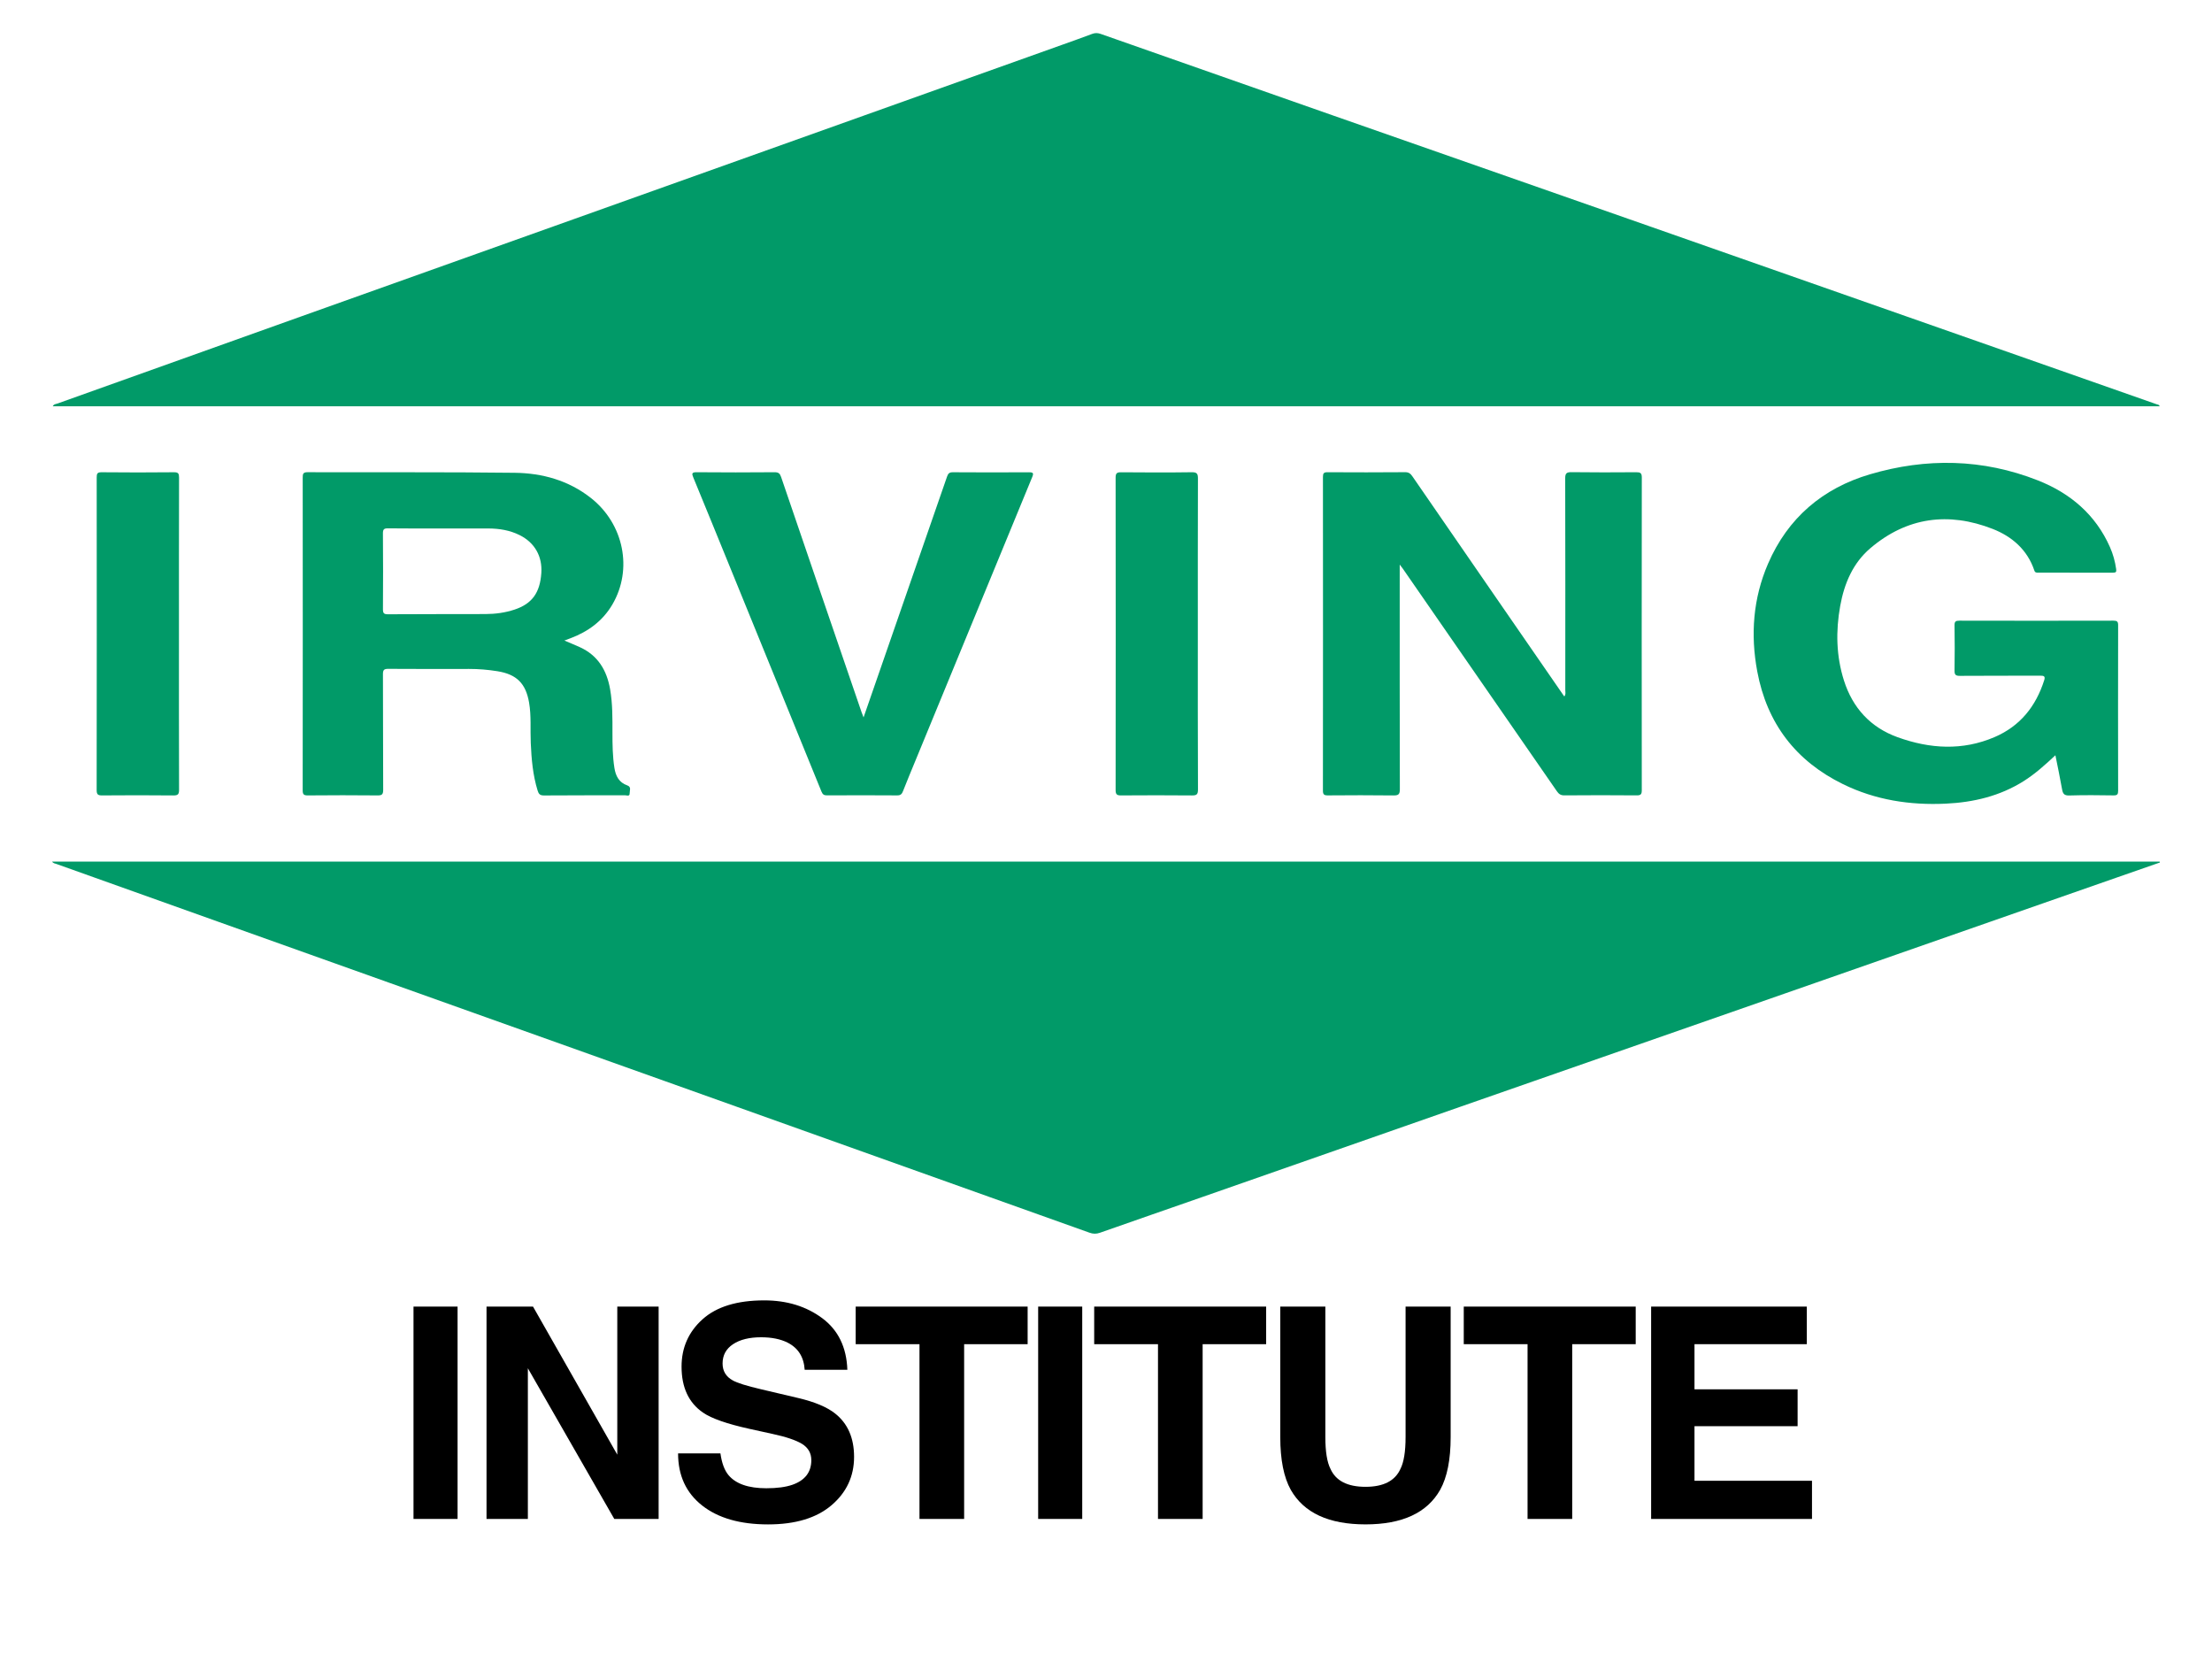
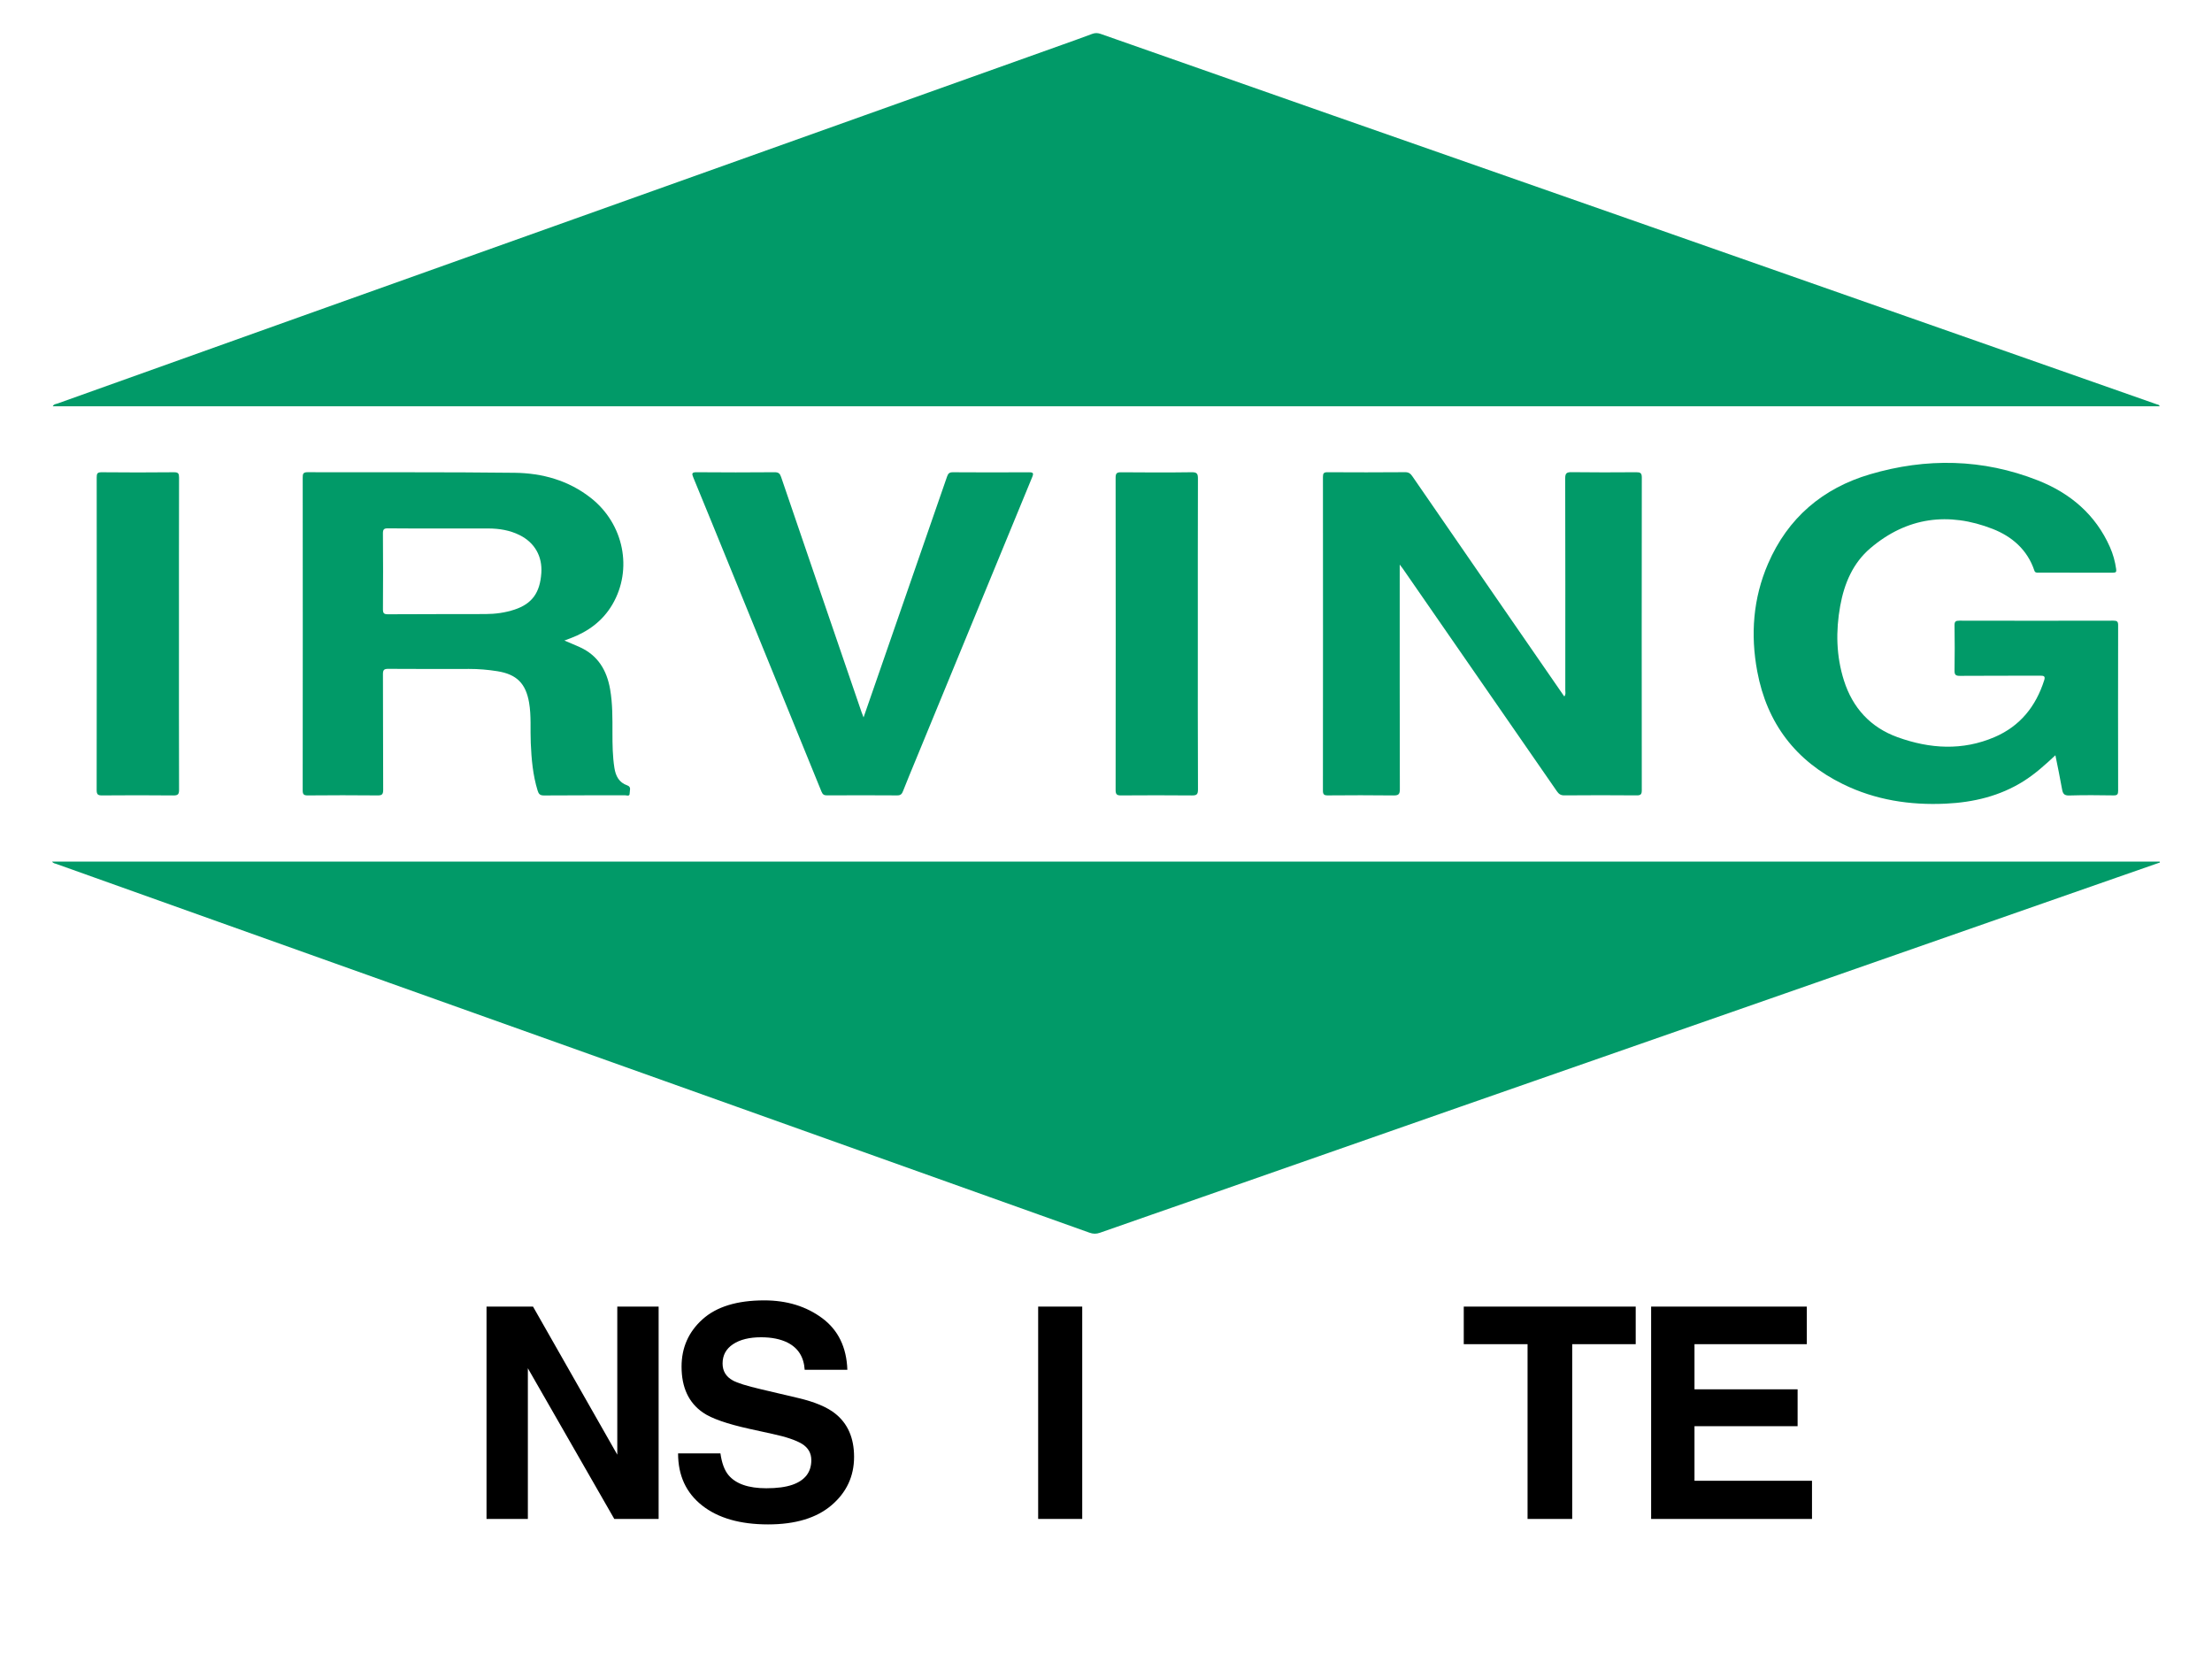
<svg xmlns="http://www.w3.org/2000/svg" id="Layer_1" x="0px" y="0px" viewBox="0 0 1030.02 770.35" style="enable-background:new 0 0 1030.02 770.35;" xml:space="preserve">
  <style type="text/css">	.st0{fill:#019A68;}</style>
  <g>
    <g>
-       <path d="M213.07,707.11h-20.52v-98.85h20.52V707.11z" />
      <path d="M226.55,608.26h21.65l39.24,68.93v-68.93h19.25v98.85h-20.65l-40.24-70.14v70.14h-19.25V608.26z" />
      <path d="M335.47,676.6c0.64,4.52,1.89,7.89,3.77,10.13c3.42,4.07,9.29,6.1,17.6,6.1c4.98,0,9.02-0.54,12.12-1.61    c5.89-2.06,8.83-5.88,8.83-11.47c0-3.26-1.44-5.79-4.33-7.58c-2.89-1.74-7.46-3.29-13.72-4.63l-10.7-2.35    c-10.52-2.32-17.74-4.85-21.68-7.58c-6.66-4.56-9.99-11.69-9.99-21.39c0-8.85,3.26-16.21,9.78-22.06    c6.52-5.86,16.09-8.79,28.72-8.79c10.54,0,19.54,2.76,26.99,8.28c7.44,5.52,11.35,13.54,11.71,24.04H374.7    c-0.37-5.95-3.03-10.17-7.98-12.67c-3.3-1.65-7.4-2.48-12.31-2.48c-5.46,0-9.81,1.07-13.06,3.22c-3.25,2.15-4.88,5.14-4.88,8.99    c0,3.53,1.6,6.17,4.81,7.91c2.06,1.16,6.44,2.53,13.13,4.09l17.35,4.09c7.6,1.79,13.3,4.18,17.1,7.18    c5.89,4.65,8.84,11.38,8.84,20.19c0,9.03-3.49,16.53-10.47,22.5c-6.98,5.97-16.84,8.95-29.59,8.95c-13.01,0-23.25-2.94-30.71-8.82    c-7.46-5.88-11.18-13.96-11.18-24.24H335.47z" />
-       <path d="M478.52,608.26v17.5h-29.57v81.35h-20.79v-81.35h-29.71v-17.5H478.52z" />
      <path d="M503.94,707.11h-20.52v-98.85h20.52V707.11z" />
-       <path d="M589.58,608.26v17.5h-29.57v81.35h-20.79v-81.35h-29.71v-17.5H589.58z" />
-       <path d="M596.16,608.26h20.99v60.71c0,6.79,0.8,11.75,2.41,14.88c2.49,5.54,7.93,8.31,16.3,8.31c8.33,0,13.74-2.77,16.24-8.31    c1.6-3.13,2.41-8.09,2.41-14.88v-60.71h20.99v60.76c0,10.51-1.63,18.69-4.89,24.54c-6.07,10.73-17.65,16.09-34.75,16.09    s-28.7-5.36-34.81-16.09c-3.26-5.86-4.89-14.04-4.89-24.54V608.26z" />
      <path d="M761.67,608.26v17.5H732.1v81.35h-20.79v-81.35H681.6v-17.5H761.67z" />
      <path d="M841.35,625.77h-52.31v20.99h48.02v17.17h-48.02v25.42h54.72v17.77h-74.91v-98.85h72.49V625.77z" />
    </g>
  </g>
  <g>
    <path class="st0" d="M1005.69,189.13c-327.09,0-654.01,0-981.11,0c0.5-1.07,1.53-1.03,2.3-1.31   c37.93-13.57,75.87-27.13,113.81-40.68c42.34-15.11,84.7-30.21,127.04-45.32c75.74-27.03,151.47-54.06,227.2-81.09   c4.55-1.63,9.11-3.24,13.64-4.95c1.36-0.51,2.56-0.48,3.92-0.01c36.16,12.71,72.33,25.41,108.51,38.08   c48.91,17.13,97.83,34.22,146.74,51.36c58.19,20.39,116.38,40.82,174.56,61.23c20.65,7.24,41.29,14.49,61.93,21.75   C1004.7,188.35,1005.29,188.27,1005.69,189.13z" />
    <path class="st0" d="M1005.77,401.52c-6.78,2.36-13.57,4.72-20.35,7.09c-46.84,16.37-93.68,32.75-140.53,49.1   c-55.01,19.2-110.04,38.37-165.05,57.58c-40.11,14.01-80.21,28.06-120.32,42.08c-15.77,5.51-31.57,10.97-47.33,16.52   c-1.72,0.61-3.21,0.57-4.9-0.04c-65.9-23.54-131.81-47.06-197.71-70.57c-69.34-24.74-138.68-49.47-208.02-74.2   c-25.08-8.95-50.17-17.89-75.24-26.86c-0.68-0.24-1.52-0.27-2.07-1.13c327.2,0,654.3,0,981.4,0   C1005.68,401.23,1005.73,401.38,1005.77,401.52z" />
    <path class="st0" d="M957.1,351.6c-4.91,4.59-9.52,8.72-14.8,12.05c-11.1,6.99-23.41,9.88-36.3,10.48   c-16.62,0.78-32.72-1.69-47.8-9.08c-22.03-10.79-35.41-28.32-39.92-52.42c-3.22-17.17-1.97-34.04,5.01-50.2   c9.21-21.33,25.45-35.13,47.44-41.62c26.24-7.74,52.56-7.29,78.21,2.83c15.05,5.93,26.84,15.88,33.55,31.03   c1.45,3.26,2.4,6.7,2.9,10.26c0.18,1.27-0.09,1.67-1.37,1.66c-11.66-0.03-23.32-0.02-34.98-0.01c-0.78,0-1.41,0.02-1.75-0.99   c-3.24-9.68-10.44-15.86-19.42-19.37c-20.55-8.02-39.94-5.49-56.96,9.01c-8.11,6.91-12.13,16.41-14.01,26.81   c-2.12,11.72-1.88,23.38,1.74,34.77c4.06,12.76,12.37,21.85,25.01,26.4c15,5.4,30.19,6.37,45.21-0.11   c11.84-5.11,19.15-14.28,23.02-26.41c0.58-1.81-0.04-2.15-1.75-2.14c-12.51,0.06-25.02-0.02-37.53,0.08   c-2.08,0.02-2.5-0.62-2.47-2.55c0.11-6.98,0.11-13.96,0-20.93c-0.03-1.85,0.55-2.21,2.29-2.21c23.91,0.06,47.83,0.05,71.74,0   c1.64,0,2.15,0.4,2.15,2.09c-0.05,25.7-0.05,51.4,0,77.1c0,1.62-0.36,2.17-2.1,2.15c-6.89-0.11-13.79-0.17-20.68,0.04   c-2.38,0.07-2.97-0.88-3.33-2.9C959.3,362.24,958.2,357.11,957.1,351.6z" />
    <path class="st0" d="M651.78,262.83c0,2.19,0,3.72,0,5.24c0,33.1-0.03,66.21,0.06,99.31c0.01,2.34-0.59,2.95-2.91,2.92   c-10.21-0.13-20.42-0.1-30.64-0.02c-1.77,0.01-2.27-0.46-2.27-2.26c0.05-48.68,0.05-97.36,0.01-146.04c0-1.65,0.42-2.15,2.11-2.14   c12.08,0.07,24.17,0.08,36.25-0.02c1.77-0.01,2.55,0.85,3.39,2.07c12.78,18.55,25.57,37.09,38.37,55.64   c10.52,15.25,21.06,30.5,31.59,45.74c0.19,0.27,0.38,0.54,0.67,0.95c0.82-0.98,0.47-2.01,0.47-2.92   c0.02-32.85,0.04-65.7-0.04-98.55c-0.01-2.31,0.53-2.97,2.9-2.94c10.04,0.14,20.08,0.1,30.13,0.03c1.86-0.01,2.65,0.28,2.64,2.45   c-0.07,48.51-0.06,97.02-0.01,145.53c0,1.86-0.39,2.47-2.37,2.45c-11.23-0.1-22.47-0.09-33.7,0c-1.69,0.01-2.58-0.64-3.48-1.94   c-23.88-34.54-47.79-69.06-71.71-103.58C652.91,264.29,652.54,263.85,651.78,262.83z" />
    <path class="st0" d="M262.81,298.19c2.7,1.16,4.97,2.07,7.2,3.09c8.43,3.84,12.55,10.75,14.09,19.59   c1.18,6.75,1.09,13.54,1.09,20.34c0,5.44,0.06,10.88,0.91,16.27c0.59,3.74,2.11,6.8,5.98,8.14c2.04,0.7,1.09,2.43,1.12,3.71   c0.03,1.6-1.39,0.89-2.14,0.89c-12.59,0.05-25.19-0.01-37.78,0.09c-1.84,0.01-2.45-0.68-2.94-2.28   c-2.22-7.21-2.86-14.61-3.19-22.11c-0.28-6.28,0.29-12.59-0.78-18.83c-1.53-8.92-5.78-13.18-14.78-14.62   c-4.37-0.7-8.77-1.07-13.2-1.06c-12.51,0.02-25.02,0.05-37.52-0.04c-1.93-0.01-2.56,0.39-2.55,2.47   c0.09,17.95,0.01,35.91,0.11,53.86c0.01,2.2-0.63,2.61-2.69,2.59c-10.8-0.11-21.61-0.1-32.42,0c-1.96,0.02-2.37-0.55-2.37-2.43   c0.05-48.5,0.05-97,0.01-145.5c0-1.72,0.15-2.53,2.26-2.53c32.16,0.11,64.33-0.12,96.49,0.27c12.84,0.16,25.05,3.55,35.43,11.71   c15.35,12.07,19.64,33.24,10,49.63c-4.49,7.64-11.25,12.58-19.45,15.67C264.9,297.42,264.12,297.71,262.81,298.19z M205.21,246.01   c-8.17,0-16.34,0.06-24.5-0.05c-1.89-0.03-2.41,0.43-2.4,2.37c0.1,11.74,0.09,23.48,0.01,35.22c-0.01,1.86,0.38,2.43,2.35,2.41   c15.14-0.1,30.29-0.05,45.43-0.1c4.6-0.02,9.16-0.63,13.54-2.09c8.1-2.7,11.81-7.82,12.43-17c0.53-7.78-3.09-14.16-10.09-17.65   c-4.58-2.28-9.5-3.08-14.56-3.1C220.02,245.98,212.61,246.01,205.21,246.01z" />
    <path class="st0" d="M402.12,333.97c2.7-7.79,5.17-14.89,7.63-21.99c10.43-30.05,20.87-60.09,31.26-90.15   c0.49-1.4,1.07-1.99,2.66-1.98c11.83,0.08,23.66,0.08,35.49,0.01c2.02-0.01,2.22,0.46,1.48,2.26   c-18.16,44.01-36.28,88.04-54.4,132.06c-1.94,4.71-3.9,9.4-5.76,14.14c-0.52,1.33-1.12,1.97-2.7,1.96   c-10.89-0.08-21.79-0.07-32.68-0.01c-1.42,0.01-2.04-0.45-2.58-1.76c-13.9-34.19-27.86-68.36-41.8-102.53   c-5.93-14.53-11.85-29.08-17.84-43.59c-0.77-1.86-0.88-2.57,1.57-2.55c12.09,0.11,24.17,0.1,36.26,0c1.79-0.01,2.46,0.58,3.01,2.21   c12.45,36.52,24.97,73.02,37.48,109.53C401.38,332.14,401.61,332.67,402.12,333.97z" />
    <path class="st0" d="M83.33,295.06c0,24.17-0.03,48.34,0.05,72.51c0.01,2.04-0.39,2.76-2.6,2.73c-11.06-0.12-22.13-0.09-33.19-0.01   c-1.88,0.01-2.58-0.33-2.58-2.46c0.07-48.51,0.06-97.01,0.02-145.52c0-1.77,0.23-2.49,2.3-2.46c11.23,0.12,22.47,0.11,33.7,0   c2-0.02,2.35,0.63,2.35,2.45C83.31,246.55,83.33,270.8,83.33,295.06z" />
    <path class="st0" d="M557.77,295.06c0,24.16-0.04,48.32,0.07,72.48c0.01,2.36-0.7,2.78-2.84,2.76c-10.97-0.1-21.95-0.09-32.92-0.01   c-1.91,0.01-2.59-0.37-2.59-2.47c0.06-48.49,0.06-96.98,0-145.47c0-2.06,0.61-2.51,2.57-2.49c10.97,0.09,21.95,0.14,32.92-0.02   c2.5-0.04,2.84,0.82,2.84,3.01C557.75,246.91,557.77,270.99,557.77,295.06z" />
  </g>
</svg>